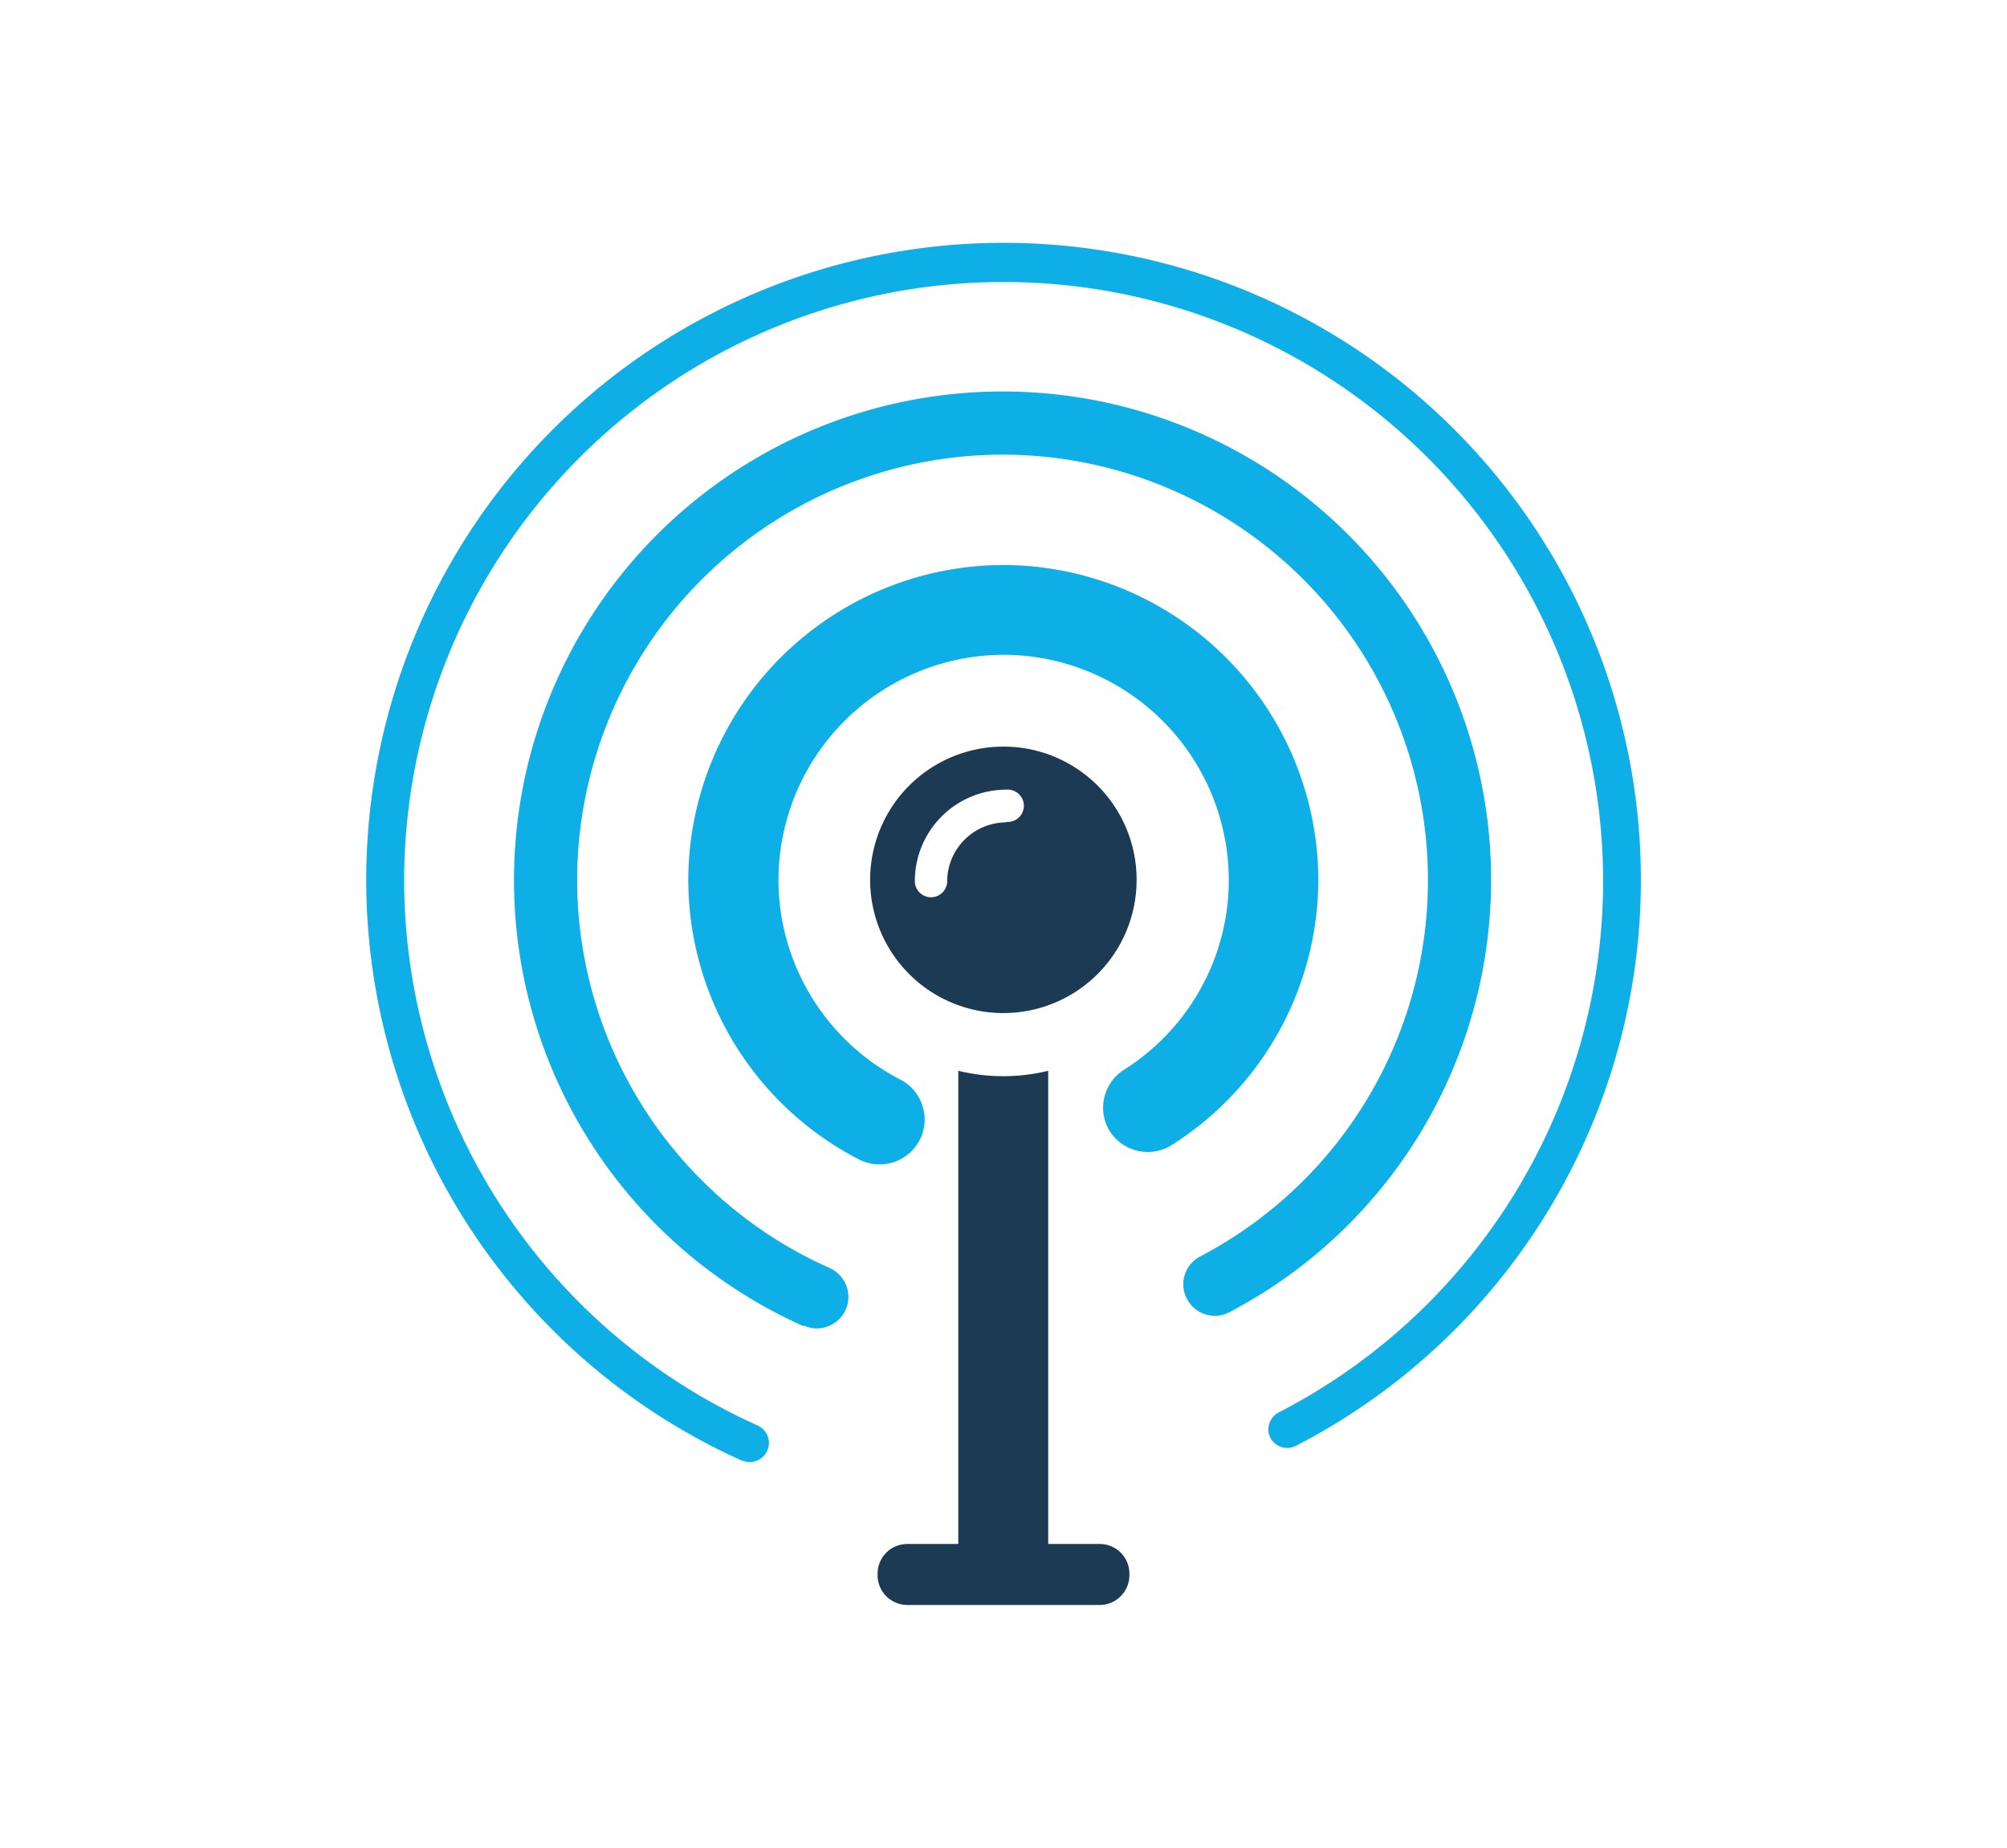
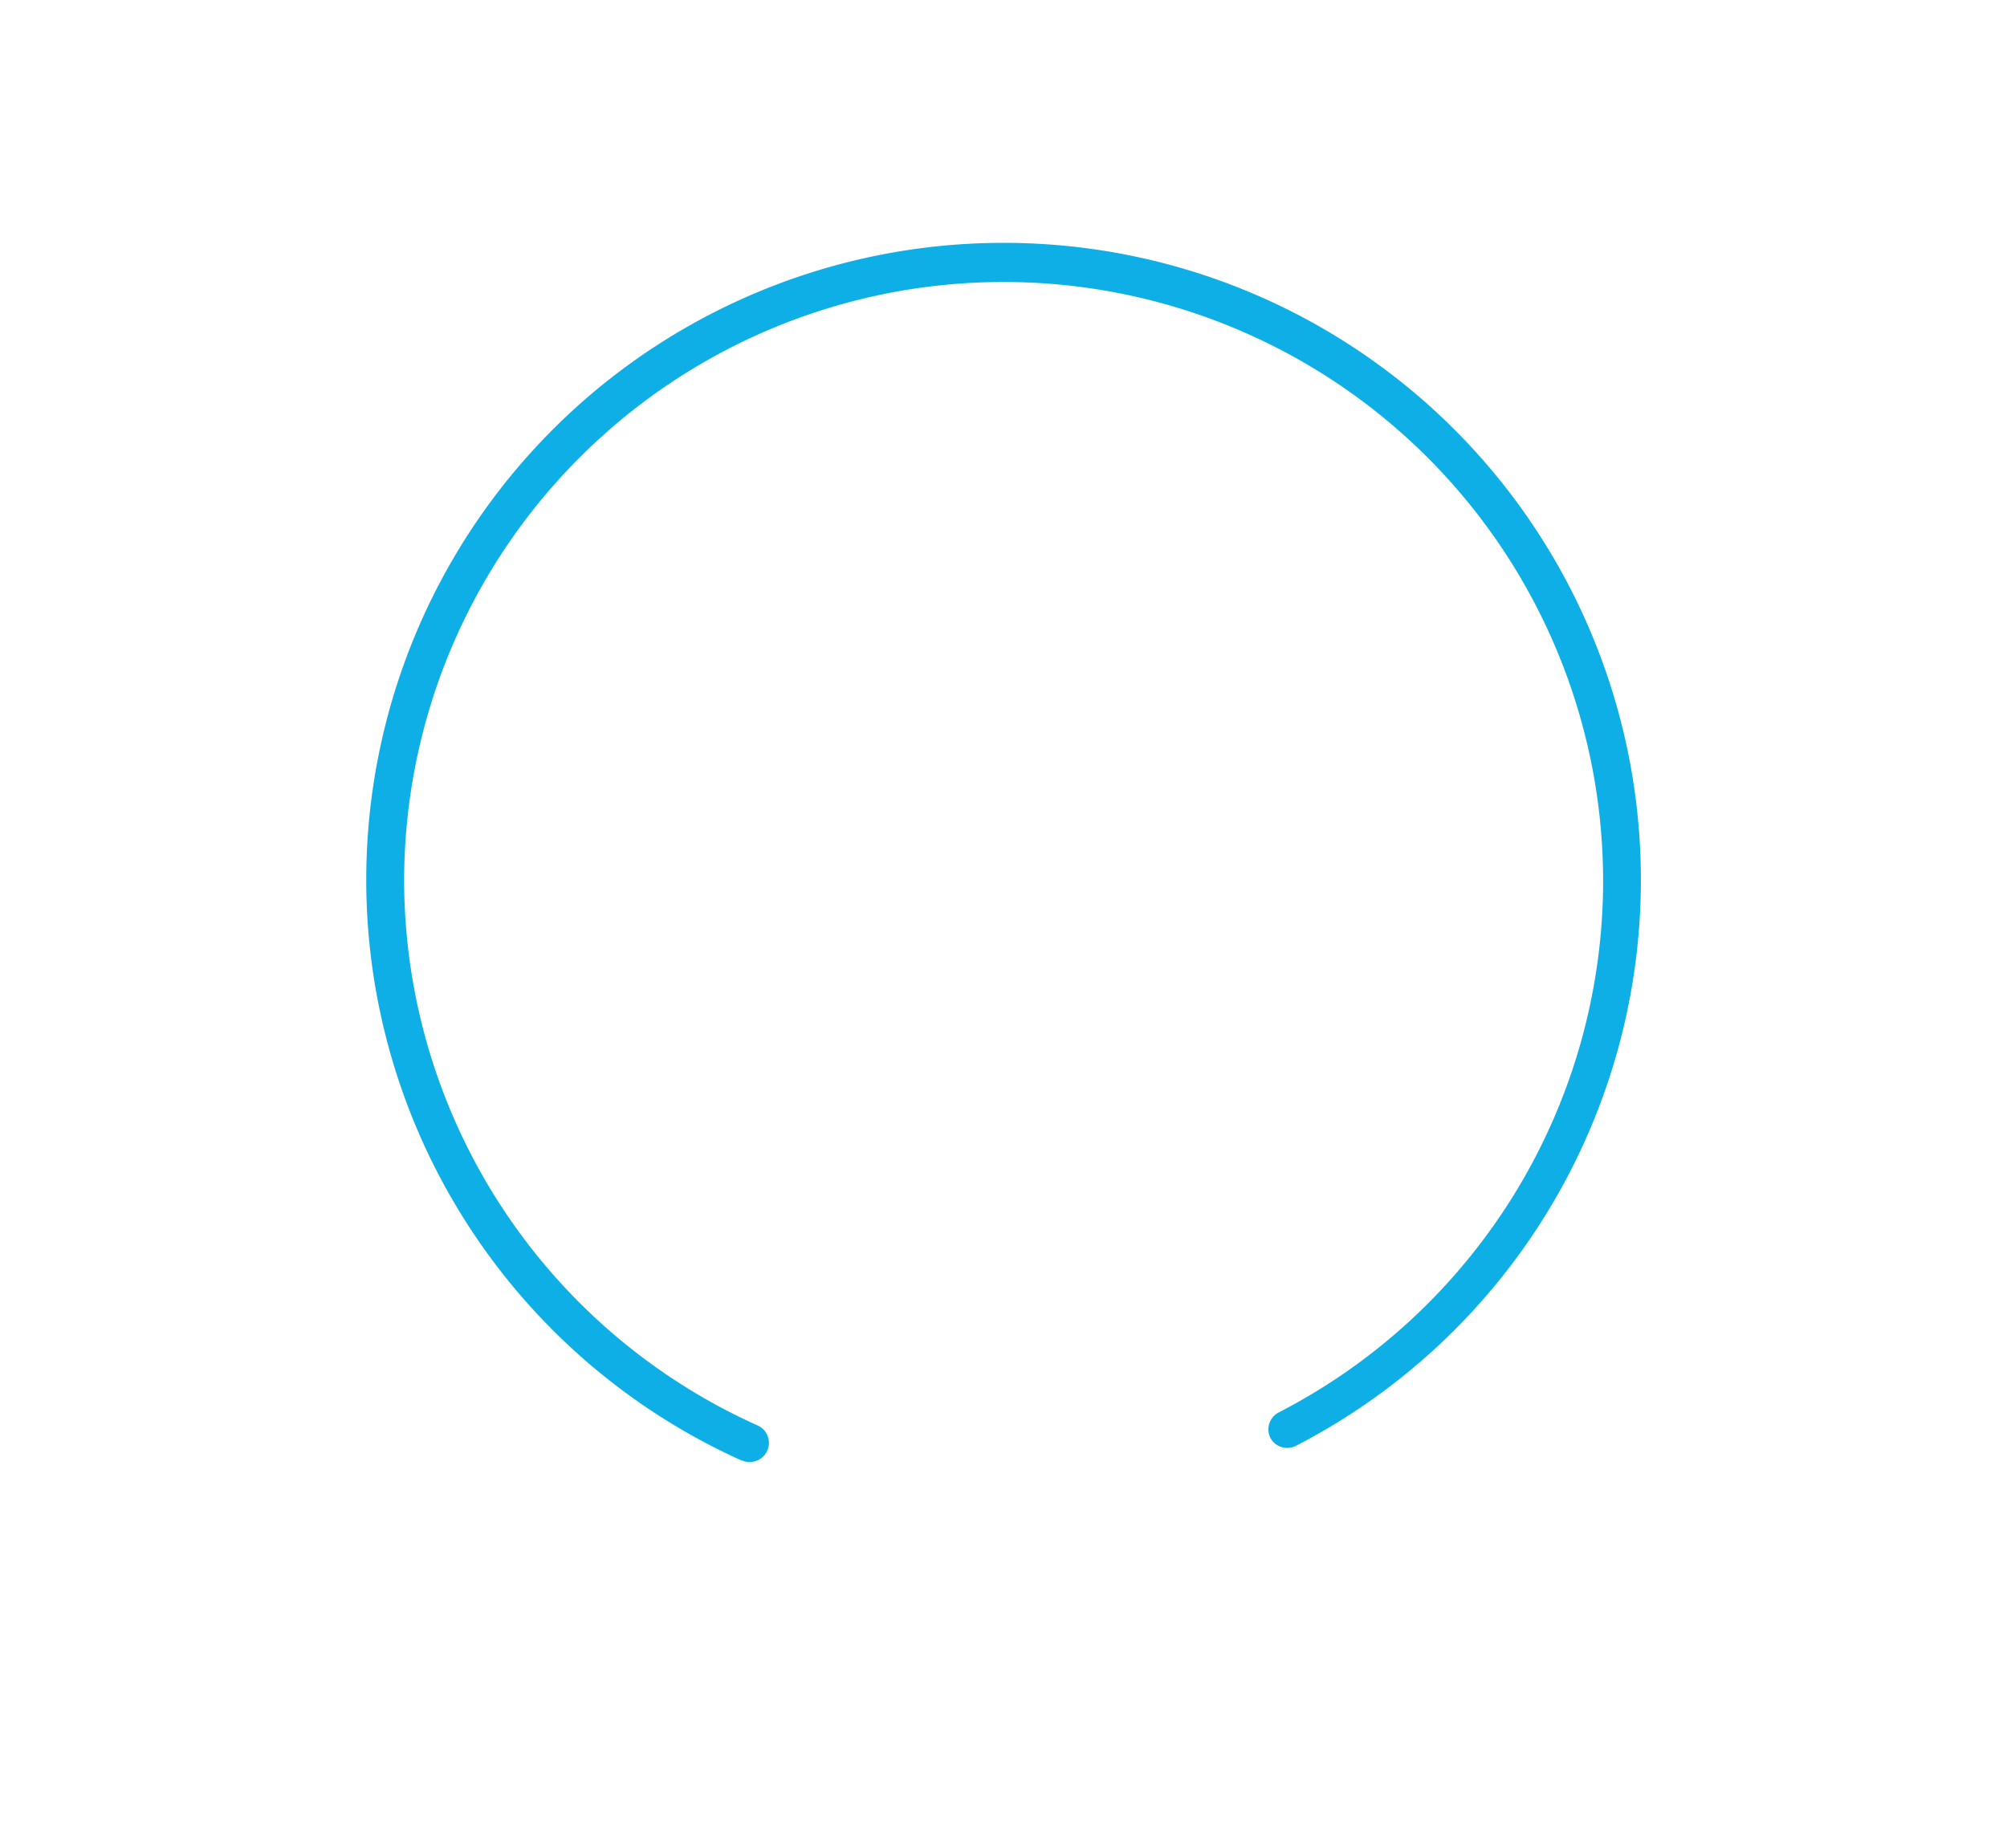
<svg xmlns="http://www.w3.org/2000/svg" id="Capa_1" data-name="Capa 1" viewBox="0 0 158.92 146.32">
  <defs>
    <style>.cls-1{fill:#1c3a54;}.cls-2{fill:#0eafe6;}</style>
  </defs>
-   <path class="cls-1" d="M87.08,122.26H83V84.79a15,15,0,0,1-7.12,0v37.47H71.84a2.35,2.35,0,0,0-2.35,2.34v.14a2.36,2.36,0,0,0,2.35,2.35H87.08a2.36,2.36,0,0,0,2.35-2.35v-.14A2.35,2.35,0,0,0,87.08,122.26Z" />
-   <path class="cls-1" d="M79.46,59.12A10.55,10.55,0,1,0,90,69.67,10.54,10.54,0,0,0,79.46,59.12Zm.2,6A4.69,4.69,0,0,0,75,69.77a1.28,1.28,0,0,1-2.56,0,7.24,7.24,0,0,1,7.24-7.24,1.28,1.28,0,1,1,0,2.55Z" />
-   <path class="cls-2" d="M63.6,105A38.66,38.66,0,0,1,40.7,69.69h0A38.69,38.69,0,0,1,79.39,31h0a38.67,38.67,0,0,1,38.68,38.68h0a38.65,38.65,0,0,1-20.75,34.24h0A2.49,2.49,0,0,1,94,102.88h0a2.48,2.48,0,0,1,1-3.37h0a33.64,33.64,0,0,0,18.07-29.82h0A33.7,33.7,0,0,0,79.39,36h0A33.72,33.72,0,0,0,45.7,69.69h0a33.65,33.65,0,0,0,20,30.72h0a2.51,2.51,0,0,1,1.26,3.31h0a2.52,2.52,0,0,1-2.29,1.47h0a2.47,2.47,0,0,1-1-.22Z" />
  <path class="cls-2" d="M58.72,115.65A50.44,50.44,0,0,1,29,69.68h0A50.45,50.45,0,0,1,79.47,19.23h0a50.44,50.44,0,0,1,50.46,50.45h0a50.42,50.42,0,0,1-27.34,44.82h0a1.51,1.51,0,0,1-2-.65h0a1.51,1.51,0,0,1,.65-2h0a47.38,47.38,0,0,0,25.7-42.12h0a47.46,47.46,0,0,0-47.42-47.4h0A47.45,47.45,0,0,0,32,69.68h0A47.39,47.39,0,0,0,60,112.88h0a1.51,1.51,0,0,1,.75,2h0a1.52,1.52,0,0,1-1.39.89h0a1.5,1.5,0,0,1-.62-.13Z" />
-   <path class="cls-2" d="M68,91.8a24.92,24.92,0,0,1-13.5-22.13h0A25,25,0,0,1,79.46,44.74h0a25,25,0,0,1,24.93,24.93h0a24.92,24.92,0,0,1-11.61,21h0a3.57,3.57,0,0,1-4.91-1.1h0A3.56,3.56,0,0,1,89,84.71h0a17.78,17.78,0,0,0,8.3-15h0A17.87,17.87,0,0,0,79.46,51.85h0A17.87,17.87,0,0,0,61.64,69.67h0A17.83,17.83,0,0,0,71.3,85.49h0a3.56,3.56,0,0,1,1.52,4.79h0a3.57,3.57,0,0,1-3.16,1.92h0A3.54,3.54,0,0,1,68,91.8Z" />
</svg>